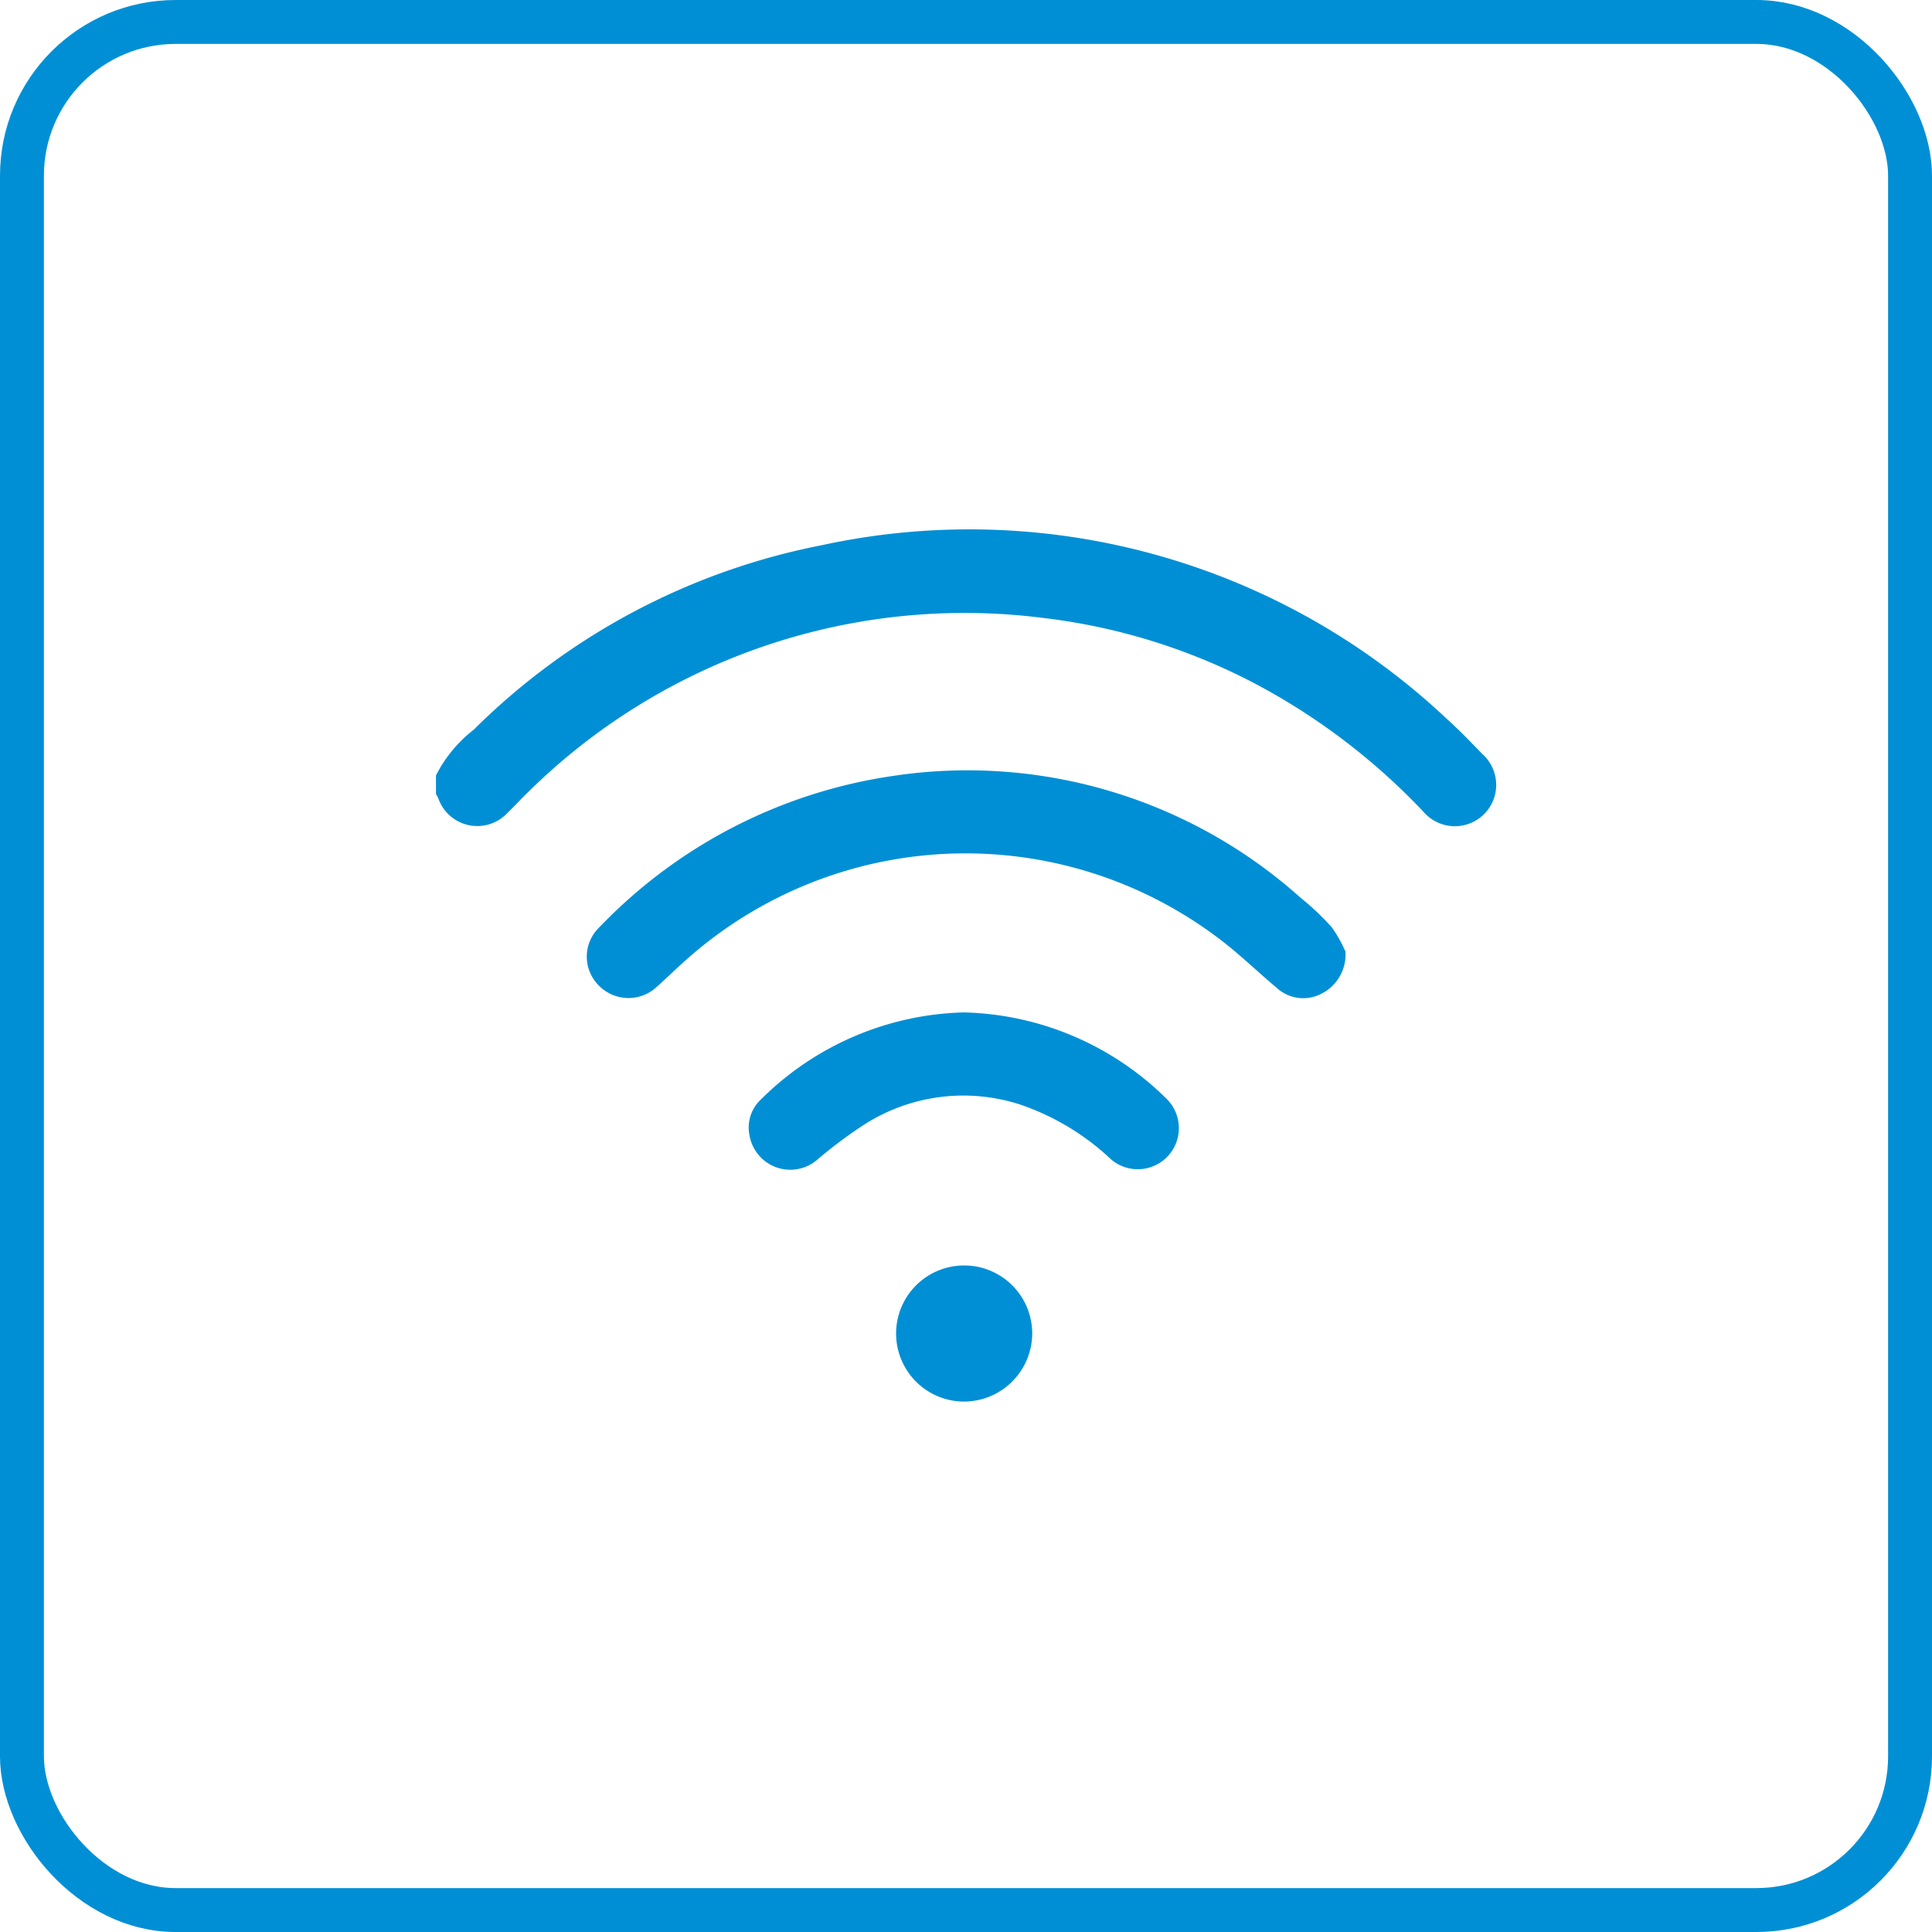
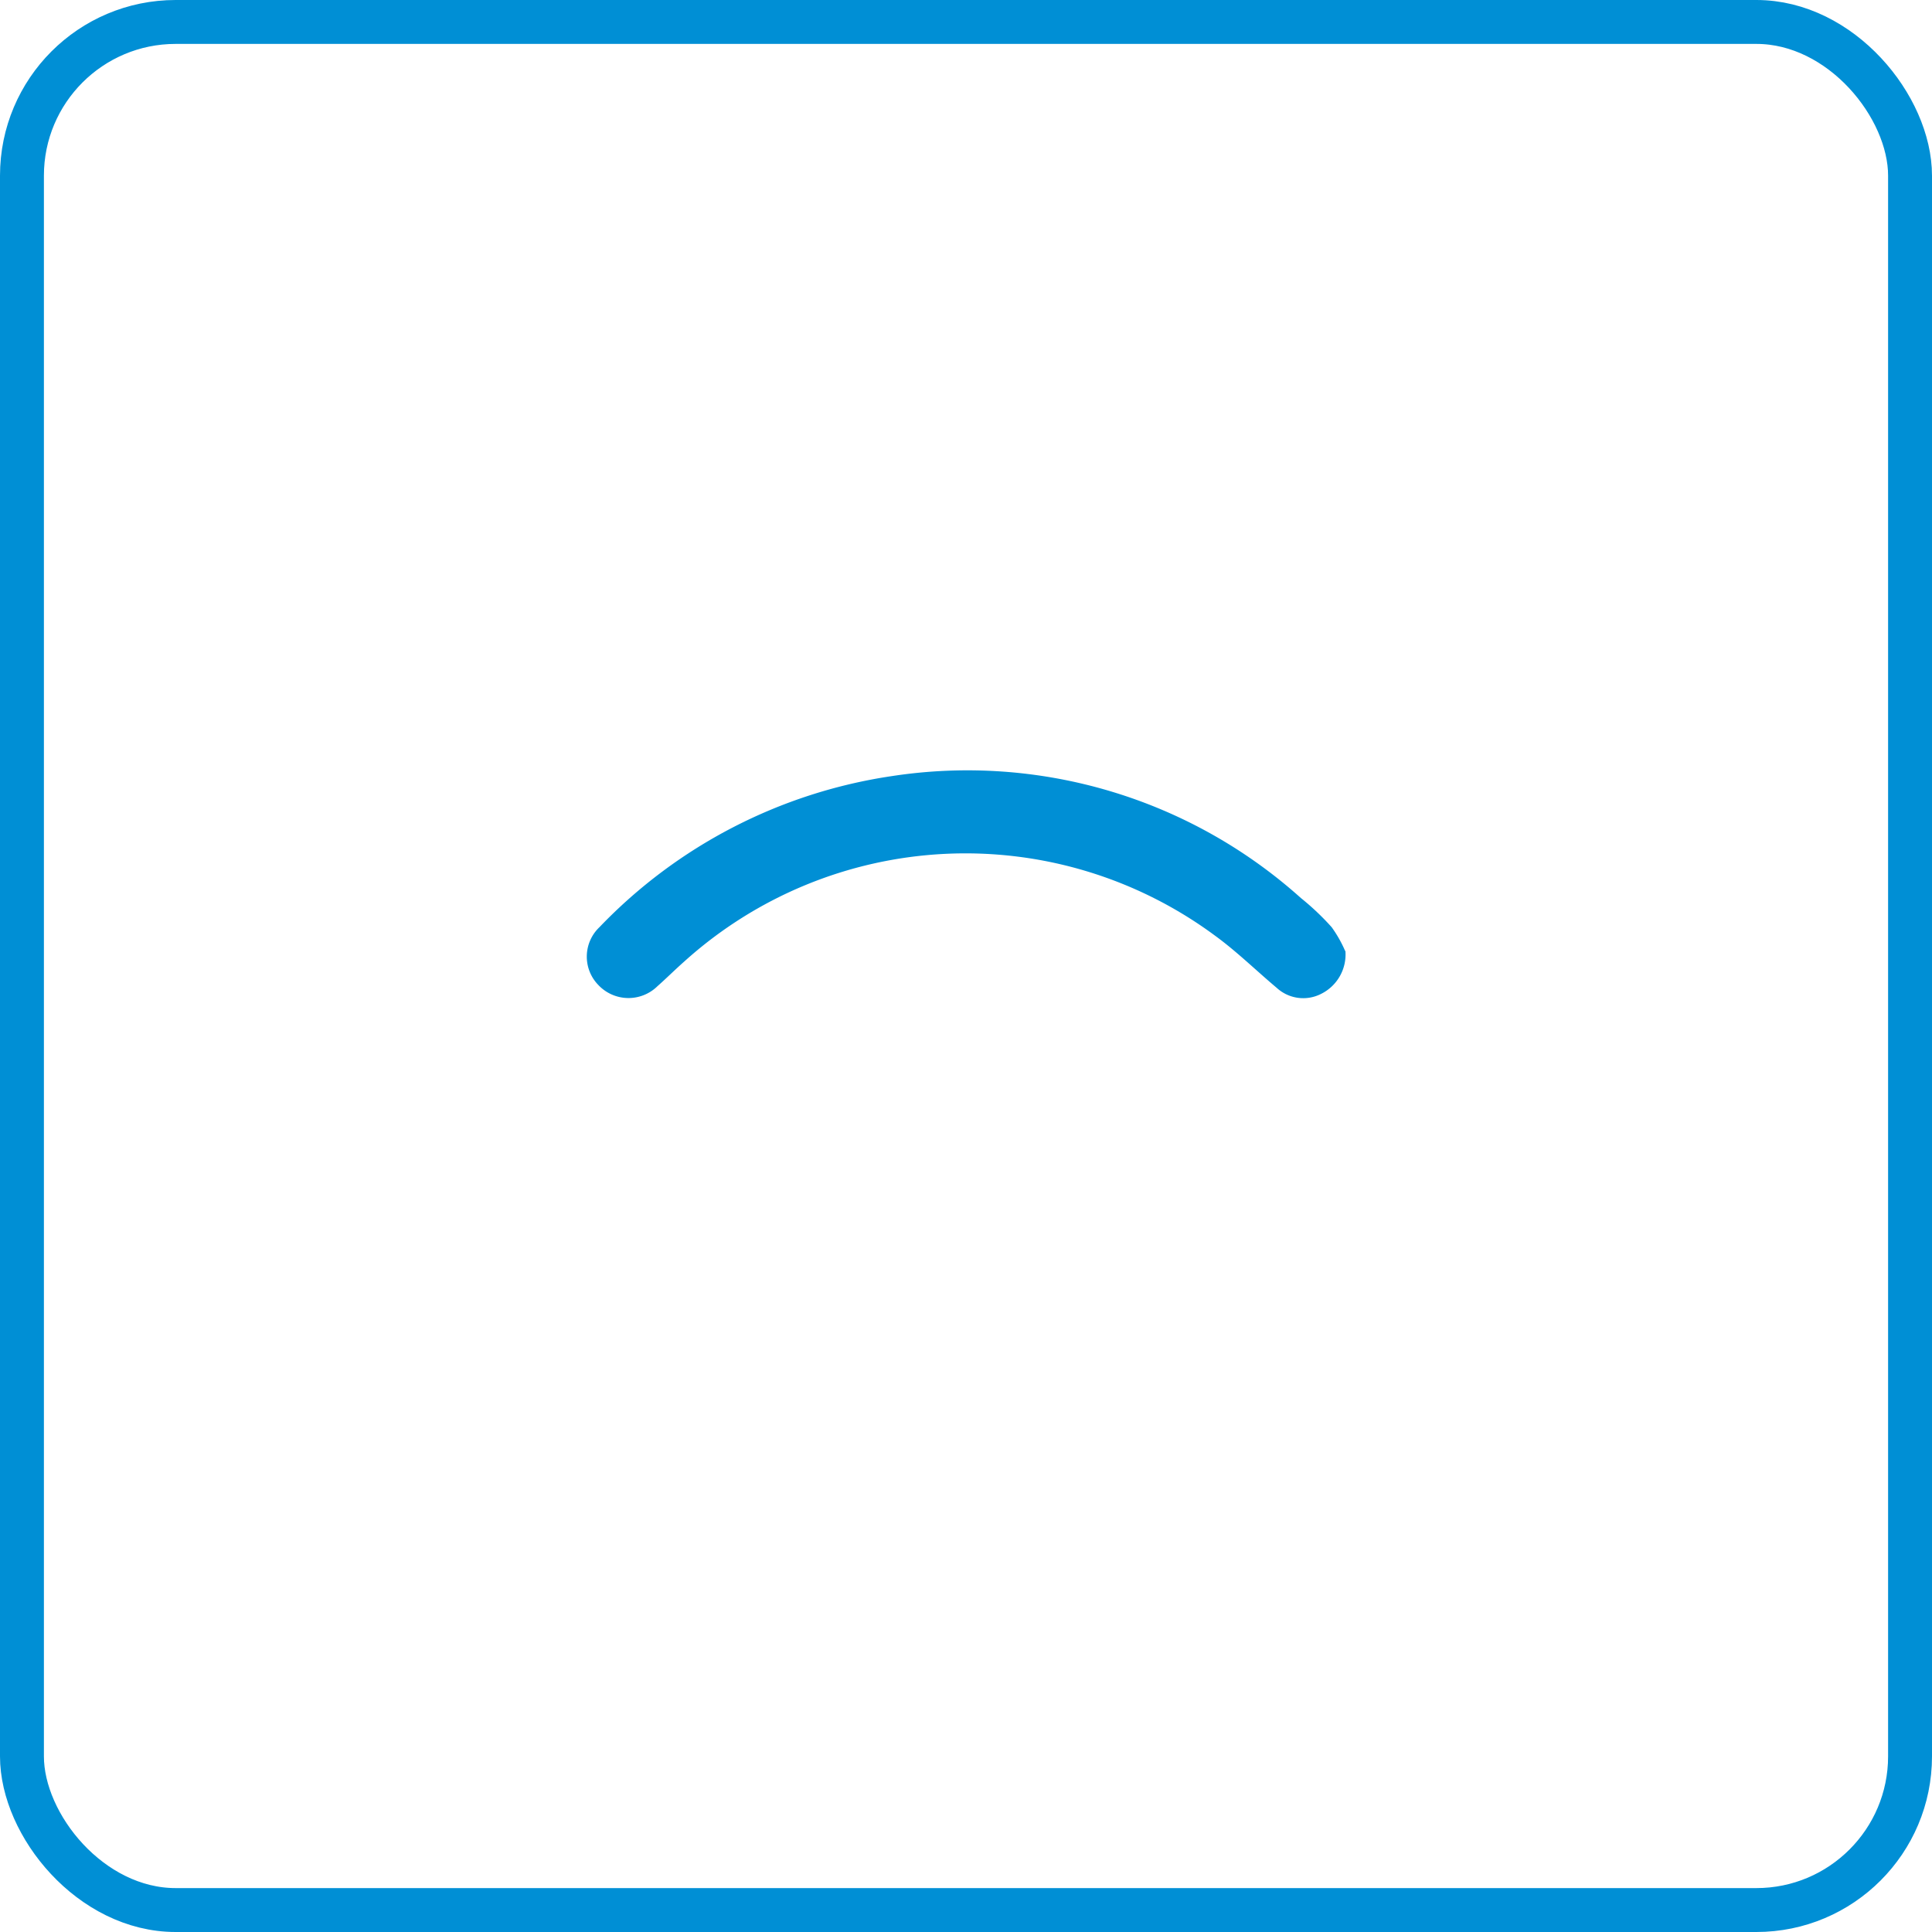
<svg xmlns="http://www.w3.org/2000/svg" width="44" height="44" viewBox="0 0 44 44">
  <g id="hébergements-wifi" transform="translate(-1174 -2224)">
    <g id="Rectangle_3791" data-name="Rectangle 3791" transform="translate(1174 2224)" fill="none" stroke="#008fd5" stroke-width="1">
-       <rect width="44" height="44" rx="4" stroke="none" />
      <rect x="0.5" y="0.5" width="43" height="43" rx="3.5" fill="none" />
    </g>
    <g id="Calque_69" transform="translate(1183.929 2236.084)">
-       <path id="Tracé_14868" data-name="Tracé 14868" d="M0,5.576a3.082,3.082,0,0,1,.858-1.04A15.432,15.432,0,0,1,8.775.335,15.854,15.854,0,0,1,22.994,4.263c.292.262.566.545.838.827a.941.941,0,1,1-1.339,1.317,14.832,14.832,0,0,0-3.782-2.892,13.866,13.866,0,0,0-4.892-1.527A14.145,14.145,0,0,0,2.061,5.993c-.146.143-.284.293-.431.435A.94.94,0,0,1,.054,6.1.679.679,0,0,0,0,6V5.577Z" fill="#008fd5" />
      <path id="Tracé_14869" data-name="Tracé 14869" d="M46.814,51.057a1,1,0,0,1-.55.973.893.893,0,0,1-1.013-.134c-.469-.394-.909-.827-1.4-1.185a9.556,9.556,0,0,0-12.1.589c-.206.182-.4.376-.607.559A.942.942,0,0,1,29.8,51.83a.925.925,0,0,1,.024-1.316,11.57,11.57,0,0,1,6.661-3.442A11.368,11.368,0,0,1,45.8,49.849a5.912,5.912,0,0,1,.7.663,2.847,2.847,0,0,1,.307.541Z" transform="translate(-26.102 -41.481)" fill="#008fd5" />
-       <path id="Tracé_14870" data-name="Tracé 14870" d="M66.086,94.26a6.786,6.786,0,0,1,4.622,1.973.936.936,0,0,1-1.267,1.376,5.684,5.684,0,0,0-2.059-1.246,4.186,4.186,0,0,0-3.553.444,10.075,10.075,0,0,0-1.091.816.942.942,0,0,1-1.534-.565.874.874,0,0,1,.264-.819A6.787,6.787,0,0,1,66.086,94.26Z" transform="translate(-54.064 -83.287)" fill="#008fd5" />
-       <path id="Tracé_14871" data-name="Tracé 14871" d="M91.476,146.85a1.55,1.55,0,1,1,1.552-1.541A1.558,1.558,0,0,1,91.476,146.85Z" transform="translate(-79.449 -127.014)" fill="#008fd5" />
    </g>
  </g>
</svg>